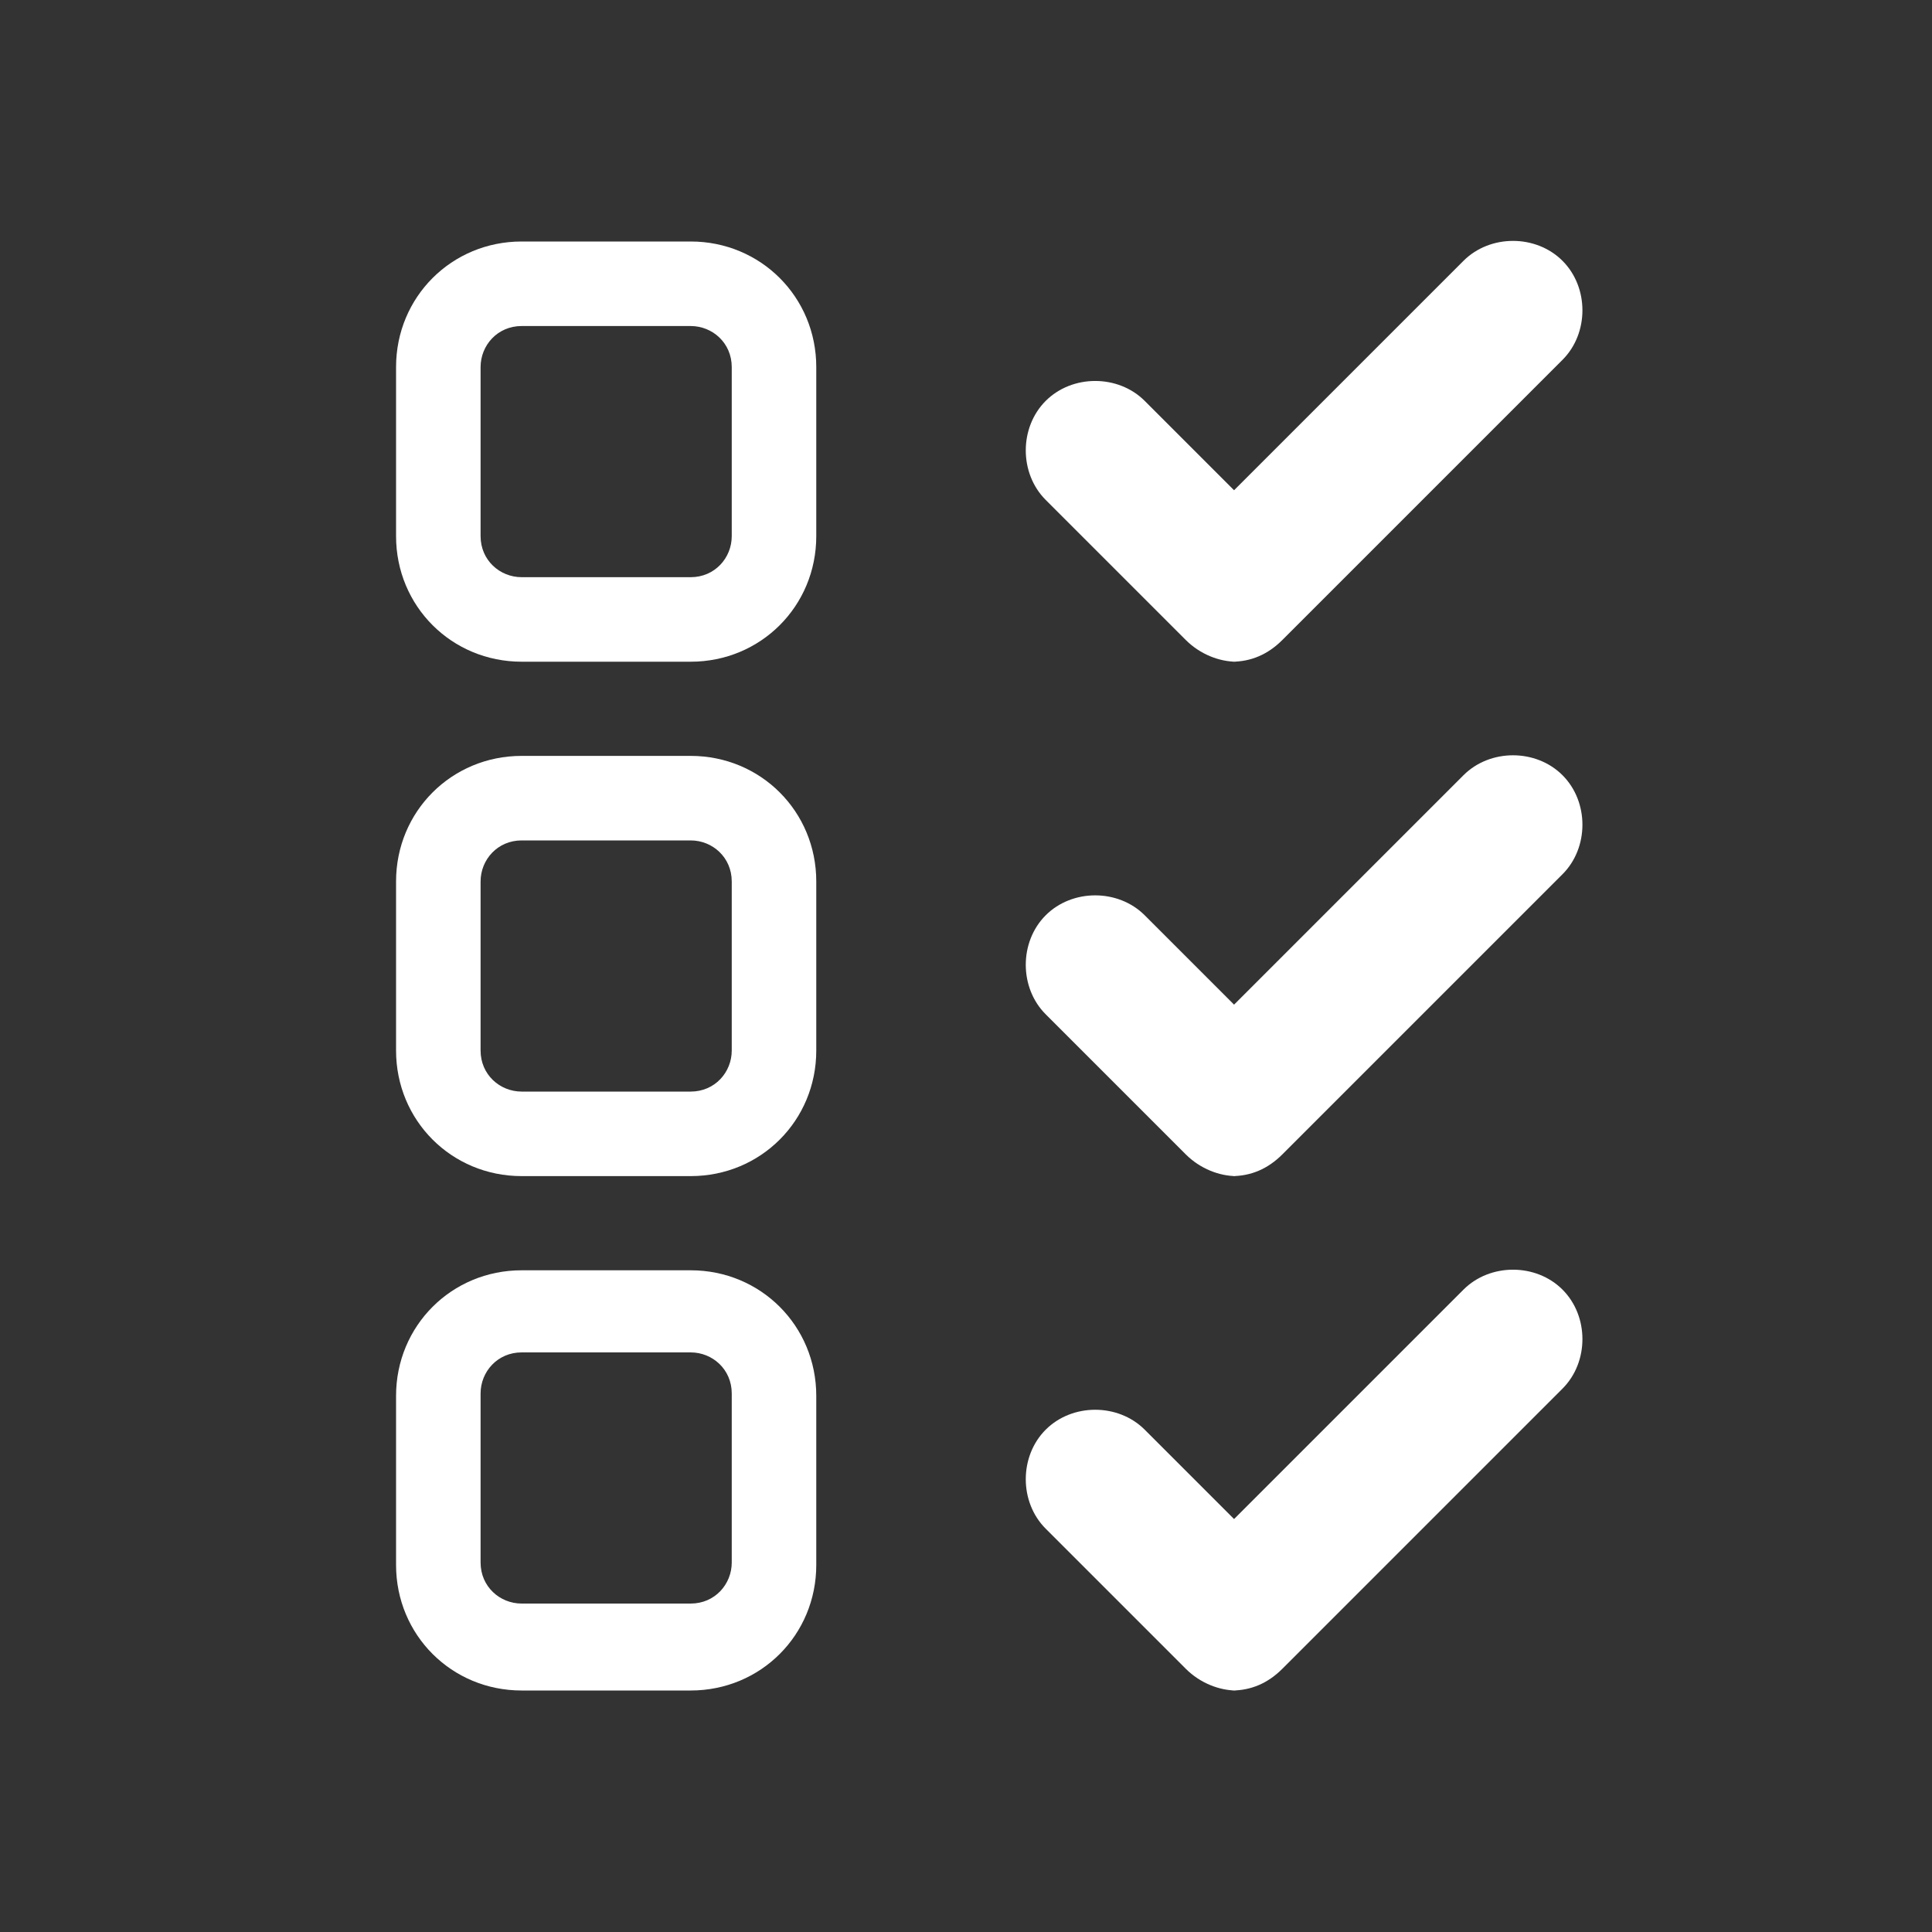
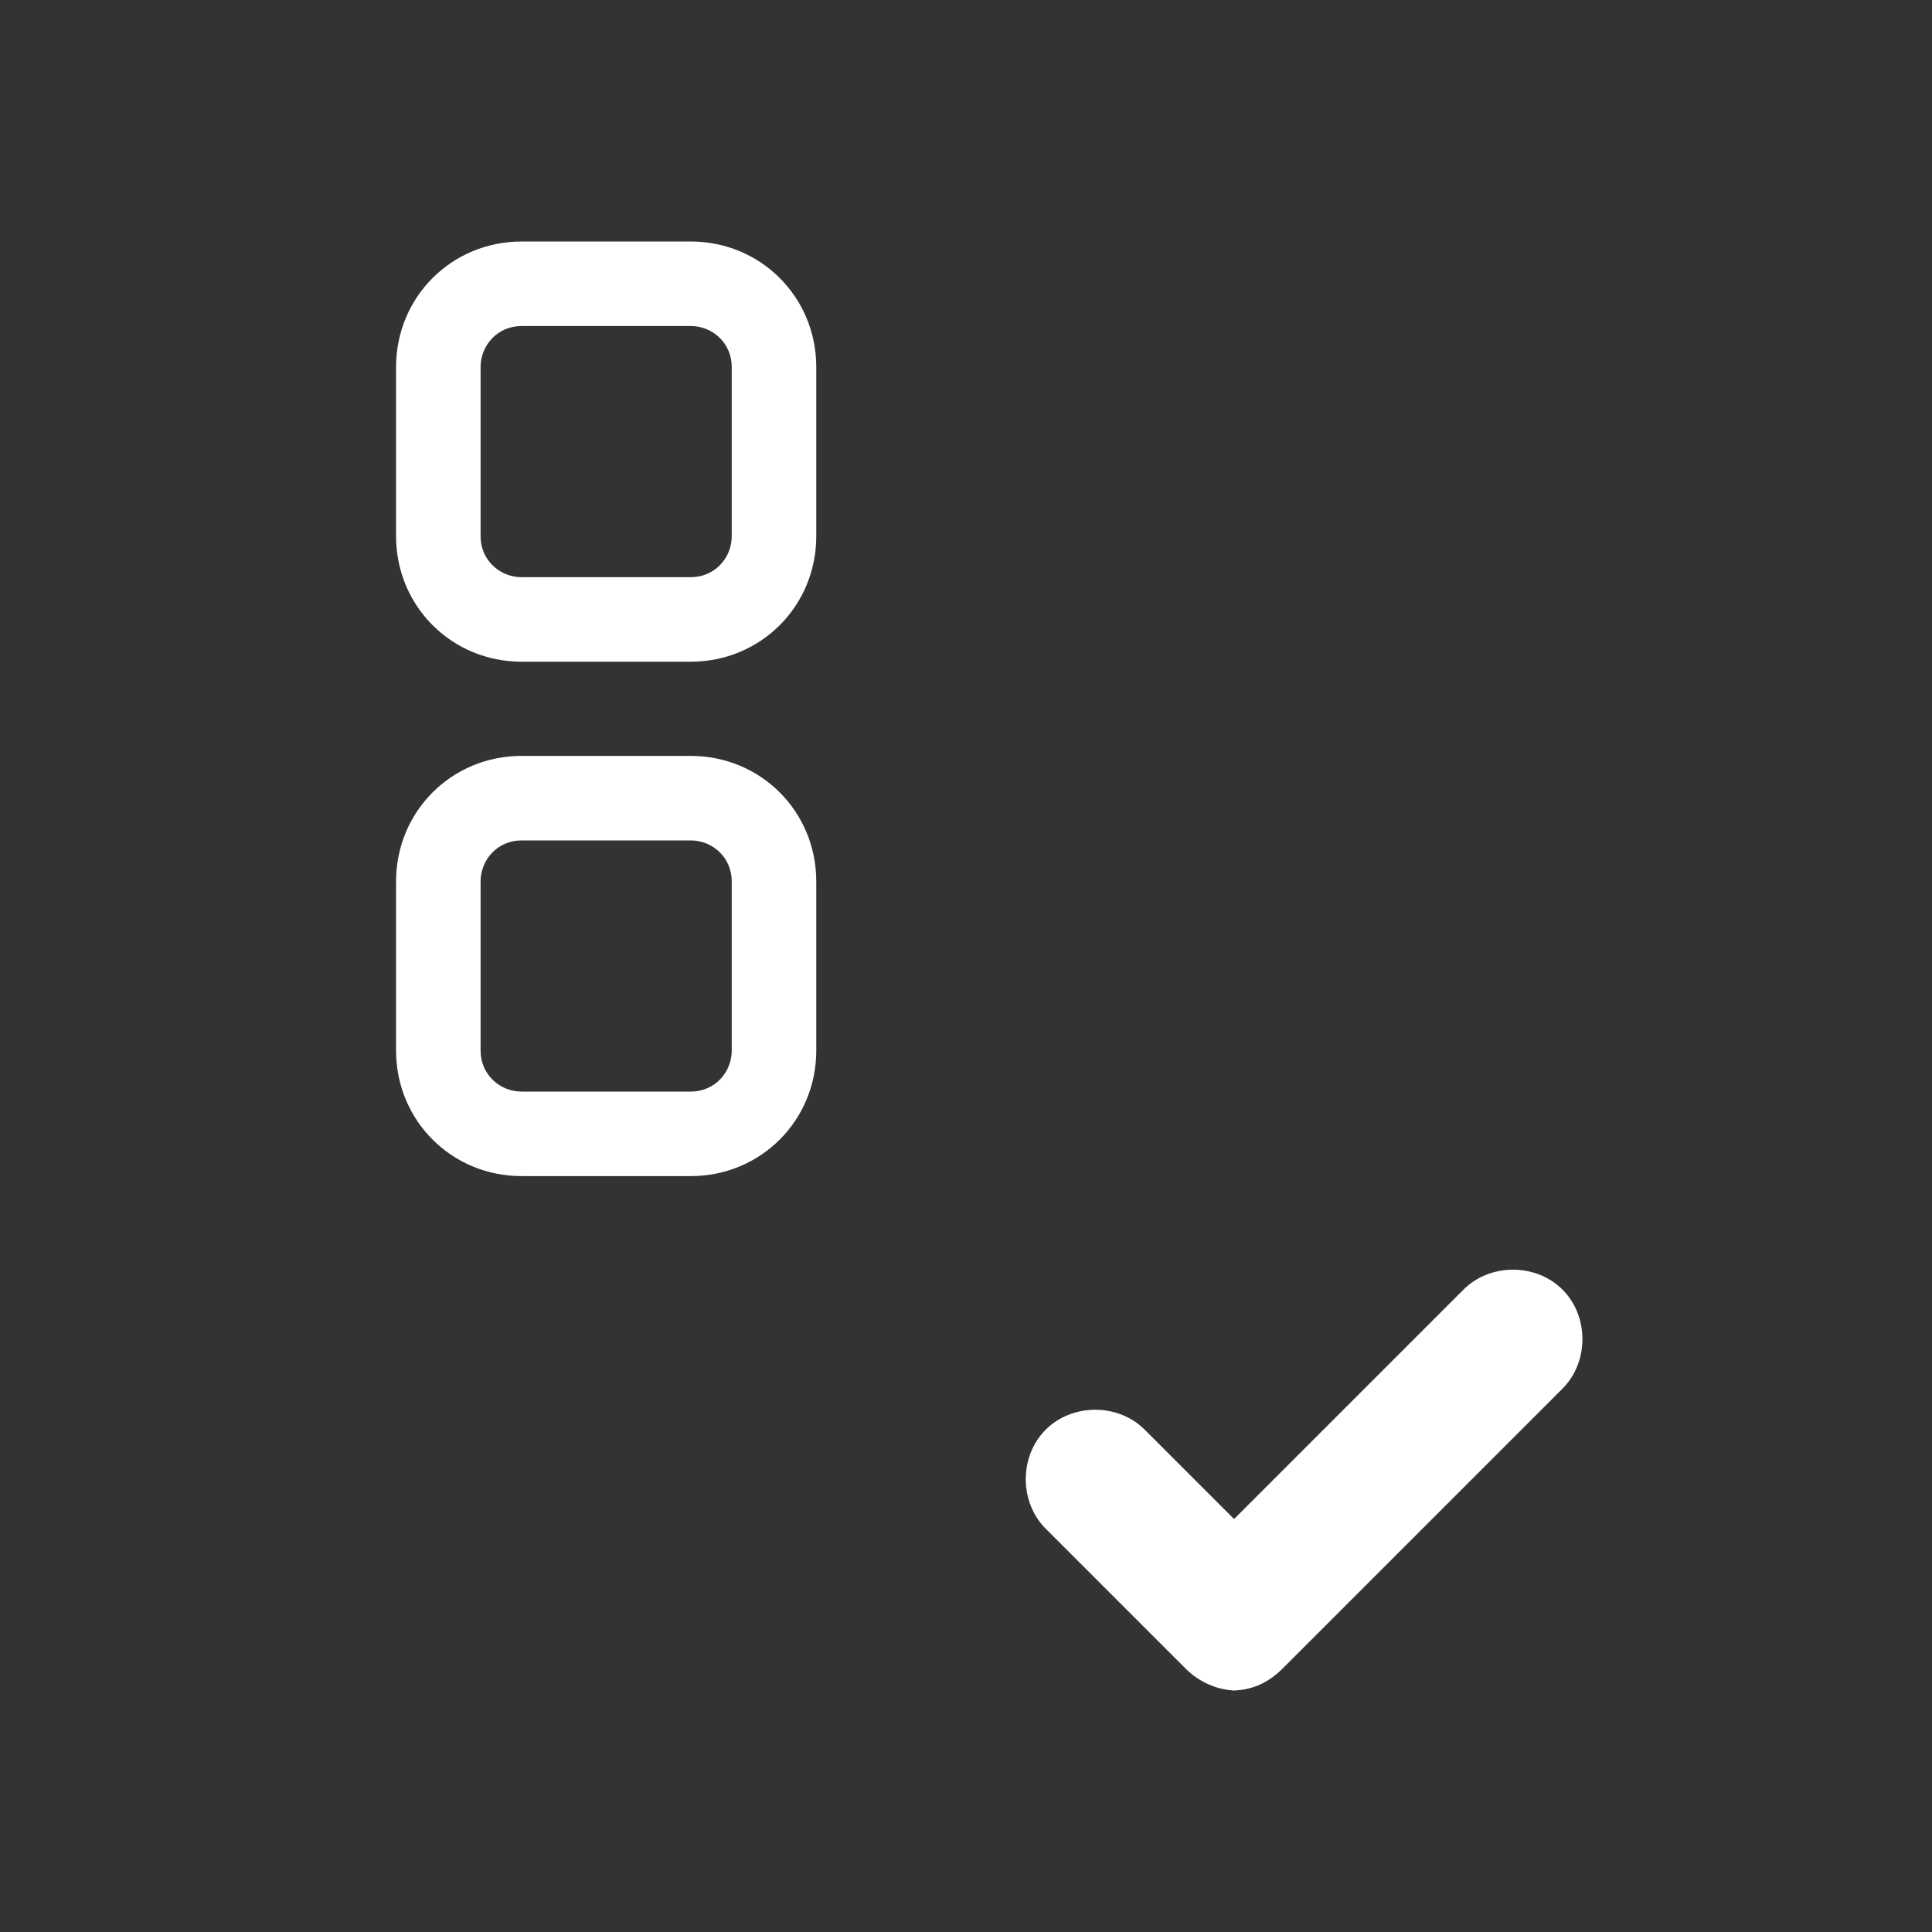
<svg xmlns="http://www.w3.org/2000/svg" id="Layer_167ec802f185f1" version="1.1" viewBox="0 0 80 80" aria-hidden="true" style="fill:url(#CerosGradient_id1a5c73505);" width="80px" height="80px">
  <rect x="0" y="0" width="80" height="80" fill="#333333" stroke="none" />
  <defs>
    <linearGradient class="cerosgradient" data-cerosgradient="true" id="CerosGradient_id1a5c73505" gradientUnits="userSpaceOnUse" x1="50%" y1="100%" x2="50%" y2="0%">
      <stop offset="0%" stop-color="#FFFFFF" />
      <stop offset="100%" stop-color="#FFFFFF" />
    </linearGradient>
    <linearGradient />
  </defs>
-   <path d="M28.6,70h-7c-2.9,0-5.2-2.3-5.2-5.2v-7c0-2.9,2.3-5.2,5.2-5.2h7c2.9,0,5.2,2.3,5.2,5.2v7c0,2.9-2.3,5.2-5.2,5.2ZM21.6,56c-1,0-1.7.8-1.7,1.7v7c0,1,.8,1.7,1.7,1.7h7c1,0,1.7-.8,1.7-1.7v-7c0-1-.8-1.7-1.7-1.7h-7Z" style="fill:url(#CerosGradient_id1a5c73505);" />
  <path d="M28.6,48.7h-7c-2.9,0-5.2-2.3-5.2-5.2v-7c0-2.9,2.3-5.2,5.2-5.2h7c2.9,0,5.2,2.3,5.2,5.2v7c0,2.9-2.3,5.2-5.2,5.2ZM21.6,34.8c-1,0-1.7.8-1.7,1.7v7c0,1,.8,1.7,1.7,1.7h7c1,0,1.7-.8,1.7-1.7v-7c0-1-.8-1.7-1.7-1.7h-7Z" style="fill:url(#CerosGradient_id1a5c73505);" />
  <path d="M28.6,27.4h-7c-2.9,0-5.2-2.3-5.2-5.2v-7c0-2.9,2.3-5.2,5.2-5.2h7c2.9,0,5.2,2.3,5.2,5.2v7c0,2.9-2.3,5.2-5.2,5.2ZM21.6,13.5c-1,0-1.7.8-1.7,1.7v7c0,1,.8,1.7,1.7,1.7h7c1,0,1.7-.8,1.7-1.7v-7c0-1-.8-1.7-1.7-1.7h-7Z" style="fill:url(#CerosGradient_id1a5c73505);" />
-   <path d="M51.2,27.4c-.7,0-1.5-.3-2.1-.9l-5.8-5.8c-1.1-1.1-1.1-3,0-4.1,1.1-1.1,3-1.1,4.1,0l3.7,3.7,9.5-9.5c1.1-1.1,3-1.1,4.1,0,1.1,1.1,1.1,3,0,4.1l-11.6,11.6c-.6.6-1.3.9-2.1.9Z" style="fill:url(#CerosGradient_id1a5c73505);" />
-   <path d="M51.2,48.7c-.7,0-1.5-.3-2.1-.9l-5.8-5.8c-1.1-1.1-1.1-3,0-4.1,1.1-1.1,3-1.1,4.1,0l3.7,3.7,9.5-9.5c1.1-1.1,3-1.1,4.1,0,1.1,1.1,1.1,3,0,4.1l-11.6,11.6c-.6.6-1.3.9-2.1.9Z" style="fill:url(#CerosGradient_id1a5c73505);" />
  <path d="M51.2,70c-.7,0-1.5-.3-2.1-.9l-5.8-5.8c-1.1-1.1-1.1-3,0-4.1,1.1-1.1,3-1.1,4.1,0l3.7,3.7,9.5-9.5c1.1-1.1,3-1.1,4.1,0,1.1,1.1,1.1,3,0,4.1l-11.6,11.6c-.6.6-1.3.9-2.1.9Z" style="fill:url(#CerosGradient_id1a5c73505);" />
</svg>